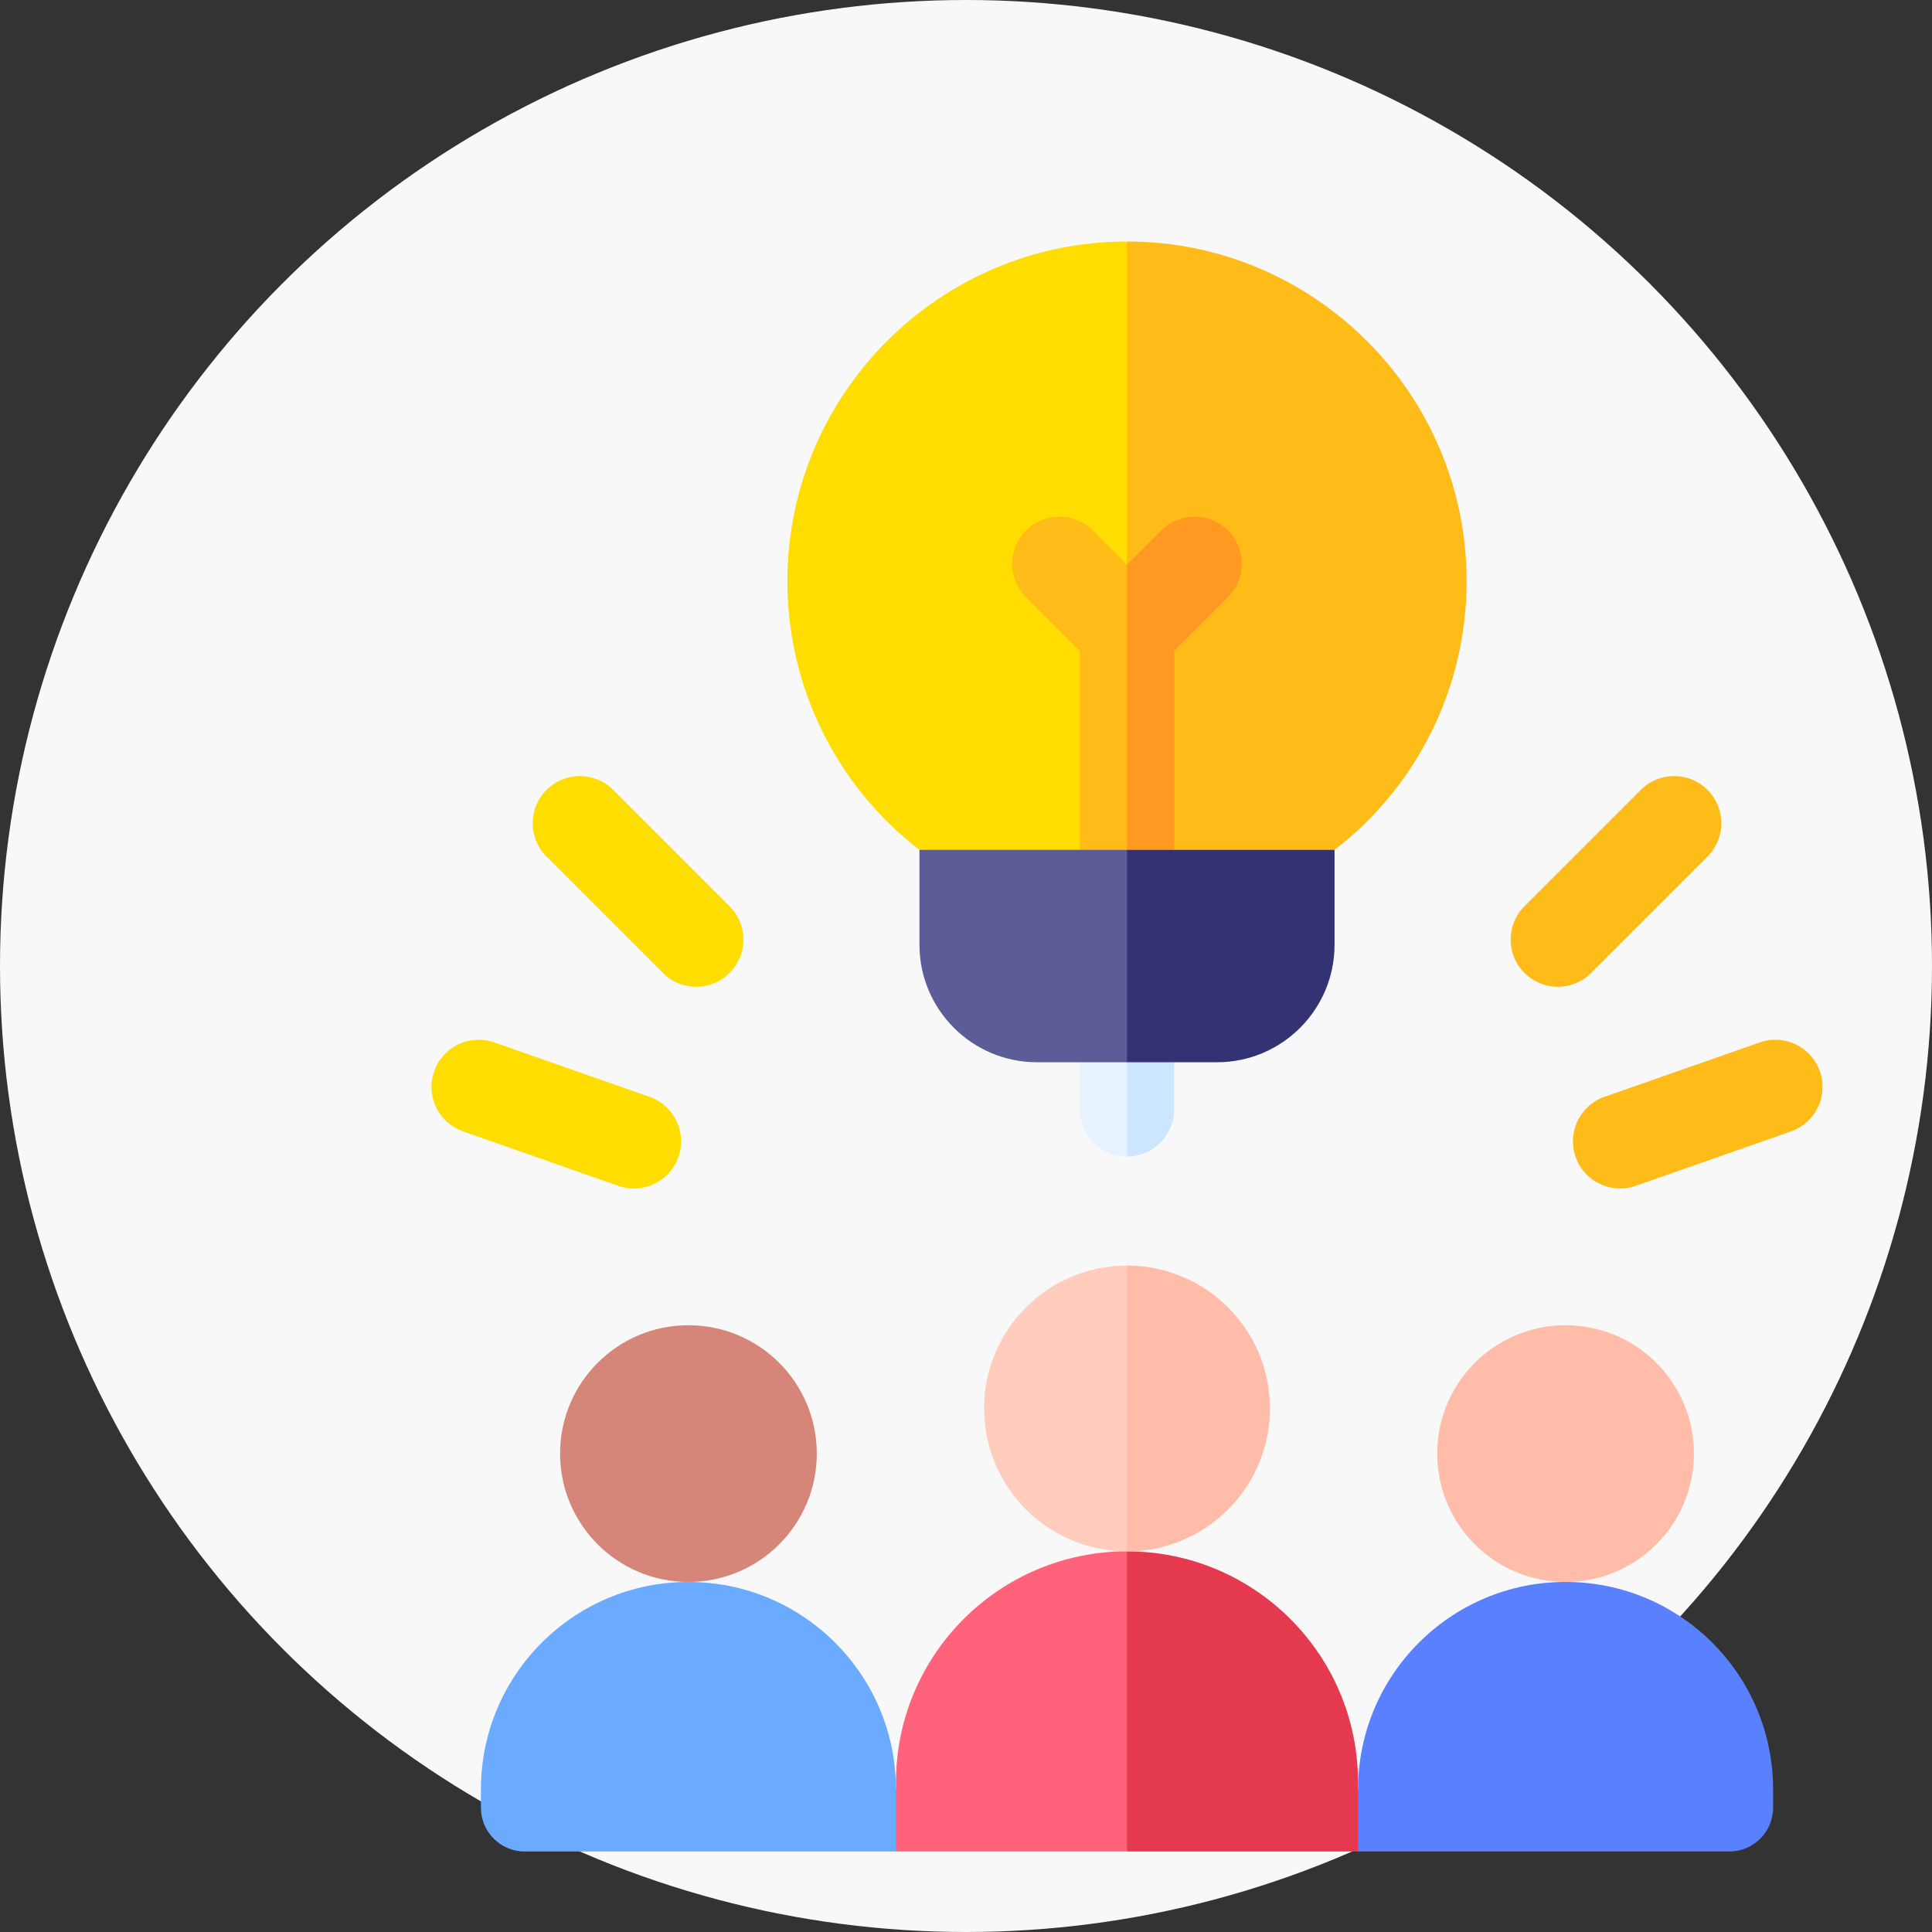
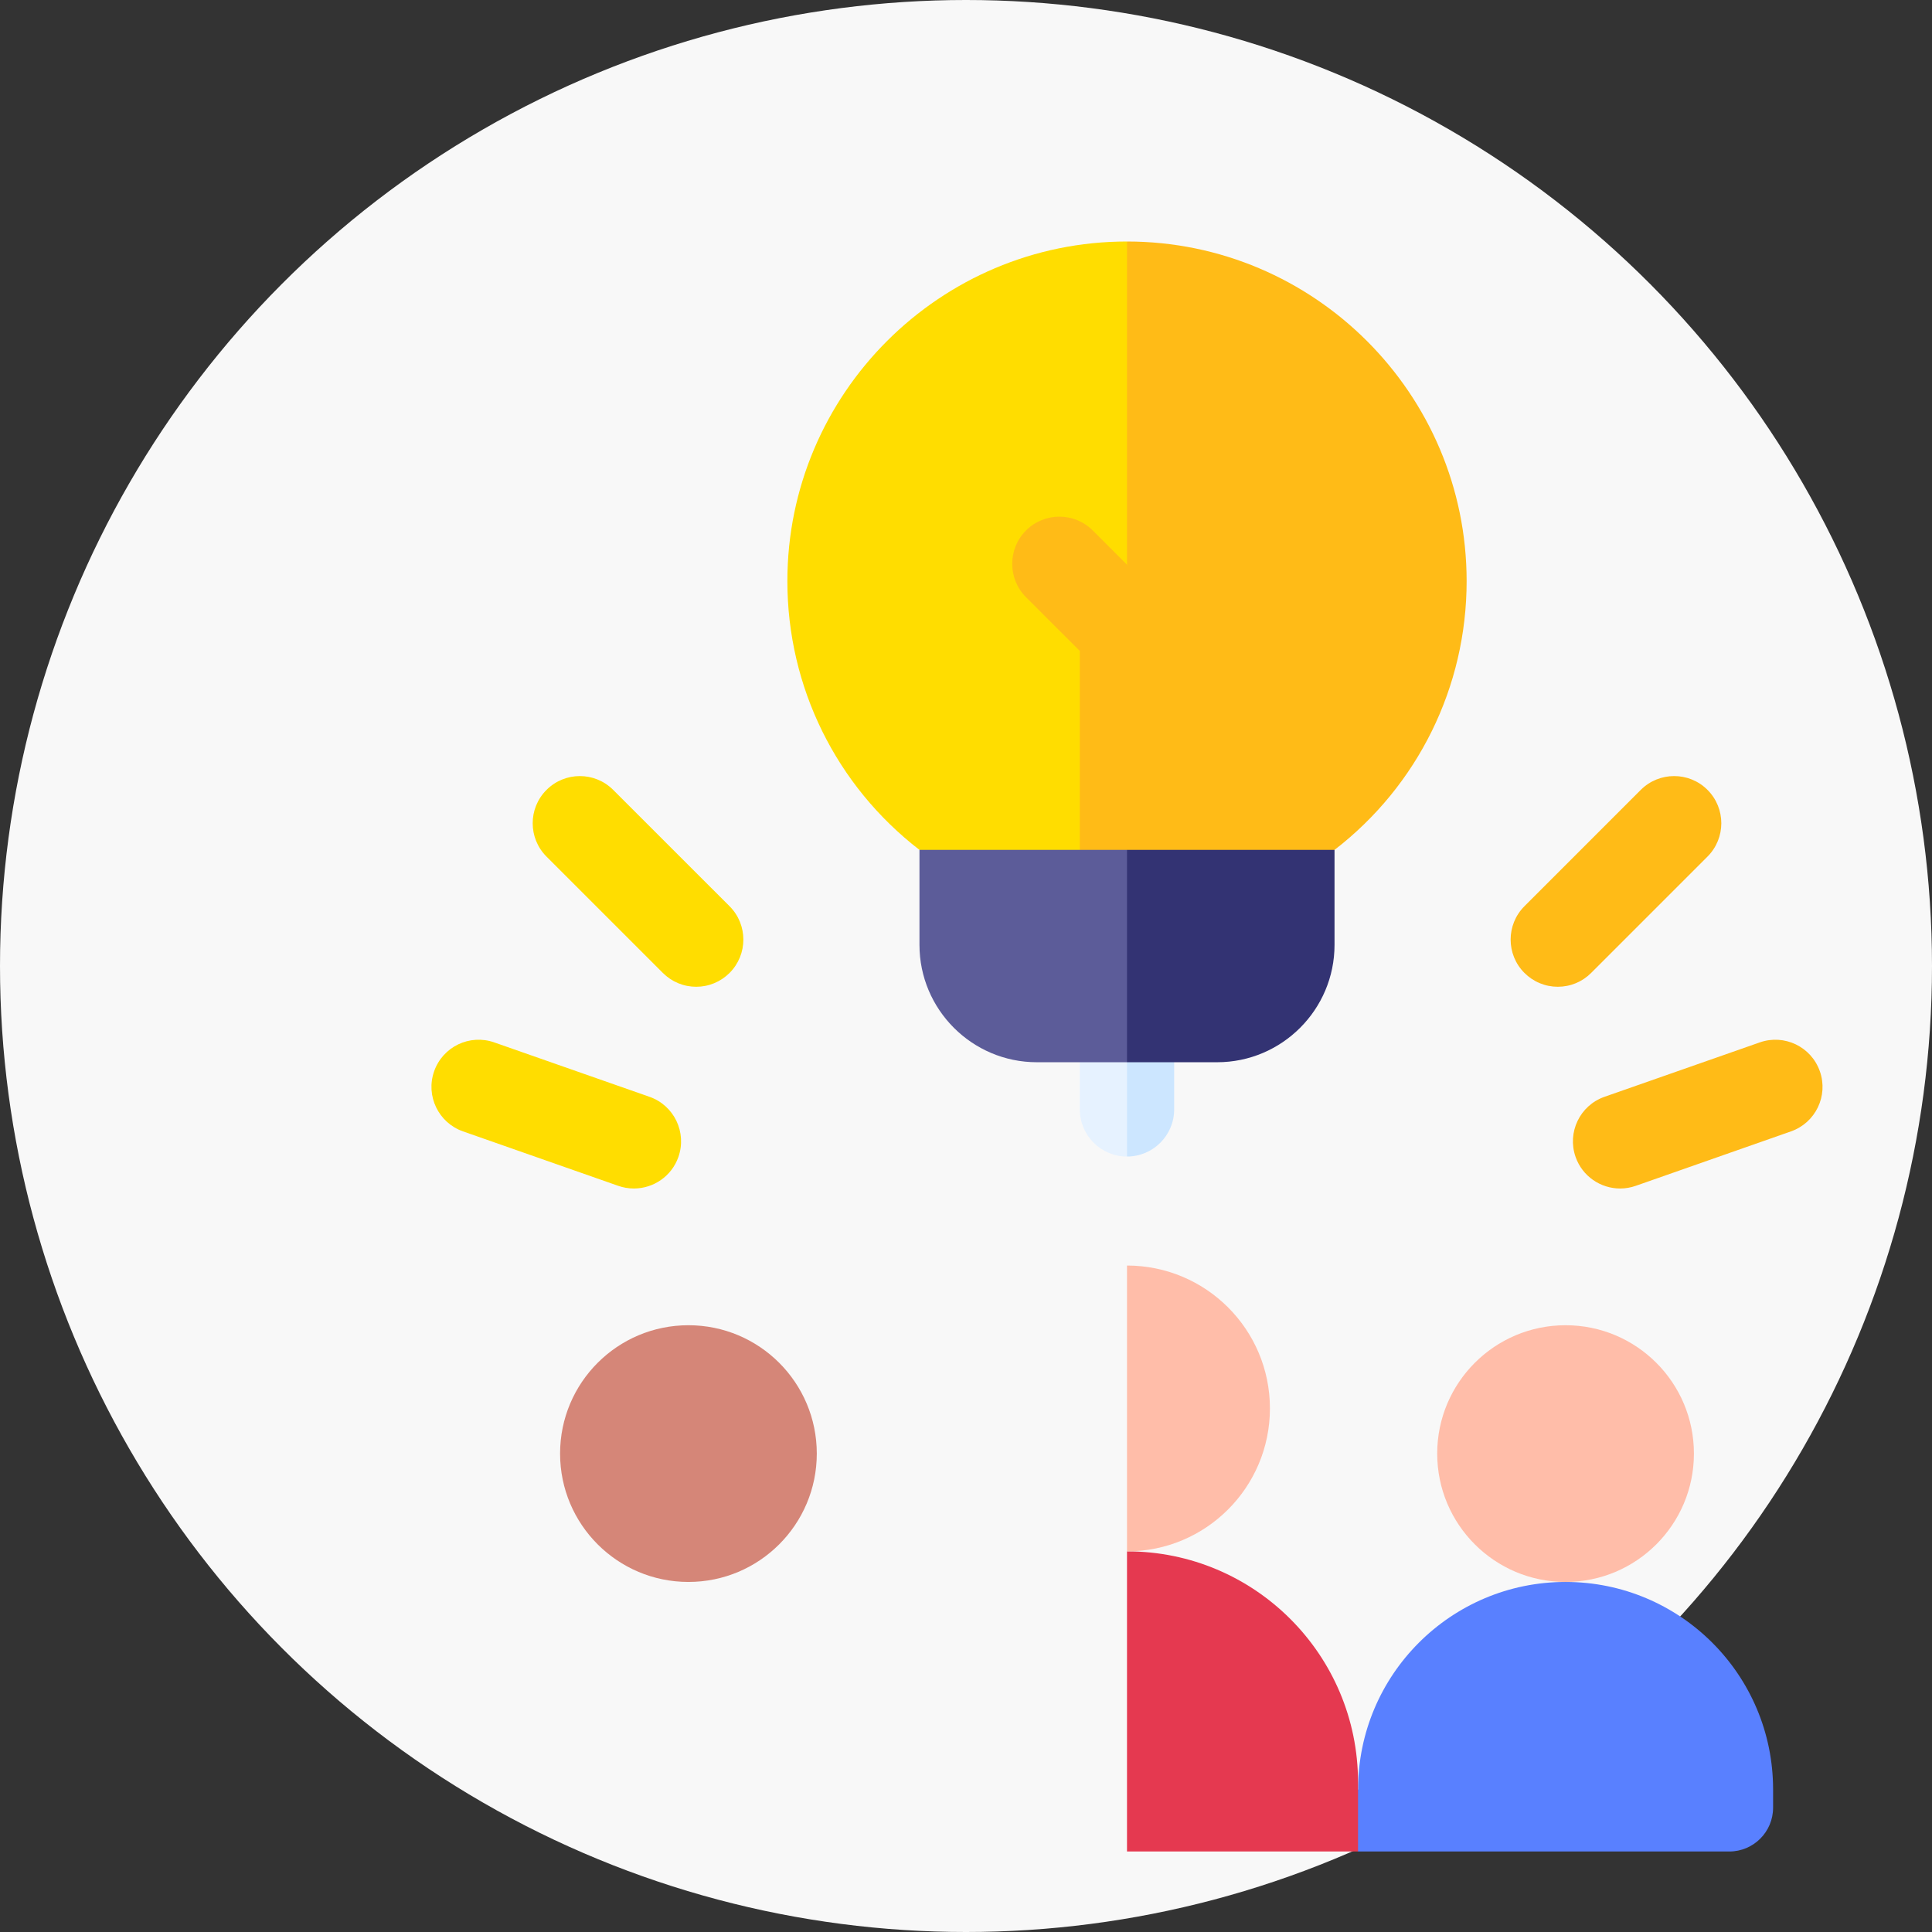
<svg xmlns="http://www.w3.org/2000/svg" width="48" height="48" viewBox="0 0 48 48" fill="none">
  <rect x="0" y="0" width="48" height="48" fill="#333333" stroke="none" />
  <circle cx="24" cy="24" r="24" fill="#F8F8F8" />
  <path d="M28 24.203L28.527 26.847L28 28.734C27.353 28.734 26.828 28.209 26.828 27.562V25.375C26.828 24.728 27.353 24.203 28 24.203Z" fill="#E6F2FF" />
  <path d="M29.172 25.375V27.562C29.172 28.209 28.647 28.734 28 28.734V24.203C28.647 24.203 29.172 24.728 29.172 25.375Z" fill="#CCE6FF" />
  <path d="M38.703 24.516C38.549 24.516 38.397 24.486 38.255 24.427C38.112 24.368 37.983 24.281 37.874 24.172C37.417 23.715 37.417 22.973 37.874 22.515L40.765 19.624C41.223 19.167 41.965 19.167 42.422 19.624C42.88 20.082 42.88 20.824 42.422 21.282L39.532 24.172C39.423 24.281 39.294 24.368 39.152 24.427C39.01 24.486 38.857 24.516 38.703 24.516ZM40.251 29.528C39.767 29.528 39.314 29.226 39.145 28.744C38.931 28.133 39.252 27.464 39.863 27.25L43.721 25.898C44.332 25.684 45 26.005 45.214 26.616C45.429 27.226 45.107 27.895 44.496 28.109L40.639 29.462C40.514 29.506 40.383 29.528 40.251 29.528Z" fill="#FFBB17" />
  <path d="M17.297 24.516C17.143 24.516 16.991 24.486 16.848 24.427C16.706 24.368 16.577 24.281 16.468 24.172L13.578 21.282C13.12 20.824 13.12 20.082 13.578 19.625C14.035 19.167 14.777 19.167 15.235 19.625L18.126 22.515C18.583 22.973 18.583 23.715 18.126 24.172C18.017 24.281 17.888 24.368 17.745 24.427C17.603 24.486 17.451 24.516 17.297 24.516ZM15.749 29.528C15.617 29.528 15.486 29.506 15.361 29.462L11.504 28.109C10.893 27.895 10.571 27.226 10.786 26.616C11 26.005 11.668 25.684 12.279 25.898L16.137 27.25C16.748 27.464 17.069 28.133 16.855 28.744C16.686 29.226 16.233 29.528 15.749 29.528ZM28 6L31.984 14.162L28 22.274L22.844 21.115C20.778 19.522 19.562 17.071 19.562 14.438C19.562 9.785 23.348 6 28 6Z" fill="#FFDD00" />
  <path d="M36.438 14.438C36.438 17.071 35.222 19.522 33.156 21.115L28 22.274V6C32.652 6 36.438 9.785 36.438 14.438Z" fill="#FFBB17" />
-   <path d="M29.172 21.115L27.946 21.966L26.828 21.115V16.173L25.491 14.837C25.034 14.379 25.034 13.637 25.491 13.179C25.949 12.722 26.691 12.722 27.149 13.179L28 14.03L28.837 16.058L28 21.115H29.172Z" fill="#FFBB17" />
-   <path d="M30.509 14.837L29.172 16.173V21.115H28V14.03L28.851 13.179C29.309 12.722 30.051 12.722 30.509 13.179C30.966 13.637 30.966 14.379 30.509 14.837Z" fill="#FF9922" />
+   <path d="M29.172 21.115L27.946 21.966L26.828 21.115V16.173L25.491 14.837C25.034 14.379 25.034 13.637 25.491 13.179C25.949 12.722 26.691 12.722 27.149 13.179L28 14.03L28.837 16.058H29.172Z" fill="#FFBB17" />
  <path d="M28 21.115L30.089 23.661L28 26.391H25.76C24.152 26.391 22.844 25.082 22.844 23.475V21.115H28Z" fill="#5C5C99" />
  <path d="M33.156 21.115V23.475C33.156 25.082 31.848 26.391 30.24 26.391H28V21.115H33.156Z" fill="#333373" />
  <path d="M17.104 39.303C18.865 39.303 20.293 37.875 20.293 36.114C20.293 34.352 18.865 32.925 17.104 32.925C15.342 32.925 13.915 34.352 13.915 36.114C13.915 37.875 15.342 39.303 17.104 39.303Z" fill="#D58678" />
-   <path d="M22.26 46H13.037C12.436 46 11.948 45.513 11.948 44.911V44.459C11.948 41.611 14.257 39.303 17.104 39.303C19.951 39.303 22.26 41.611 22.26 44.459L23.061 45.261L22.26 46Z" fill="#6AABFF" />
-   <path d="M28 31.442L30.87 36.114L28 38.543C26.039 38.543 24.449 36.953 24.449 34.992C24.449 33.031 26.039 31.442 28 31.442Z" fill="#FFCCBD" />
-   <path d="M28 38.543L30.178 43.249L28 46H22.26V44.283C22.26 41.113 24.83 38.543 28 38.543Z" fill="#FF637B" />
  <path d="M38.896 39.303C40.657 39.303 42.085 37.875 42.085 36.114C42.085 34.352 40.657 32.925 38.896 32.925C37.135 32.925 35.707 34.352 35.707 36.114C35.707 37.875 37.135 39.303 38.896 39.303Z" fill="#FFBDA9" />
  <path d="M33.741 46H42.963C43.565 46 44.052 45.513 44.052 44.911V44.459C44.052 41.611 41.744 39.303 38.896 39.303C36.049 39.303 33.741 41.611 33.741 44.459L33.008 45.24L33.741 46Z" fill="#5980FF" />
  <path d="M33.74 44.283V46H28V38.543C29.585 38.543 31.02 39.185 32.059 40.224C33.098 41.263 33.74 42.698 33.74 44.283Z" fill="#E53950" />
  <path d="M31.551 34.992C31.551 36.953 29.961 38.543 28 38.543V31.442C29.961 31.442 31.551 33.031 31.551 34.992Z" fill="#FFBDA9" />
</svg>